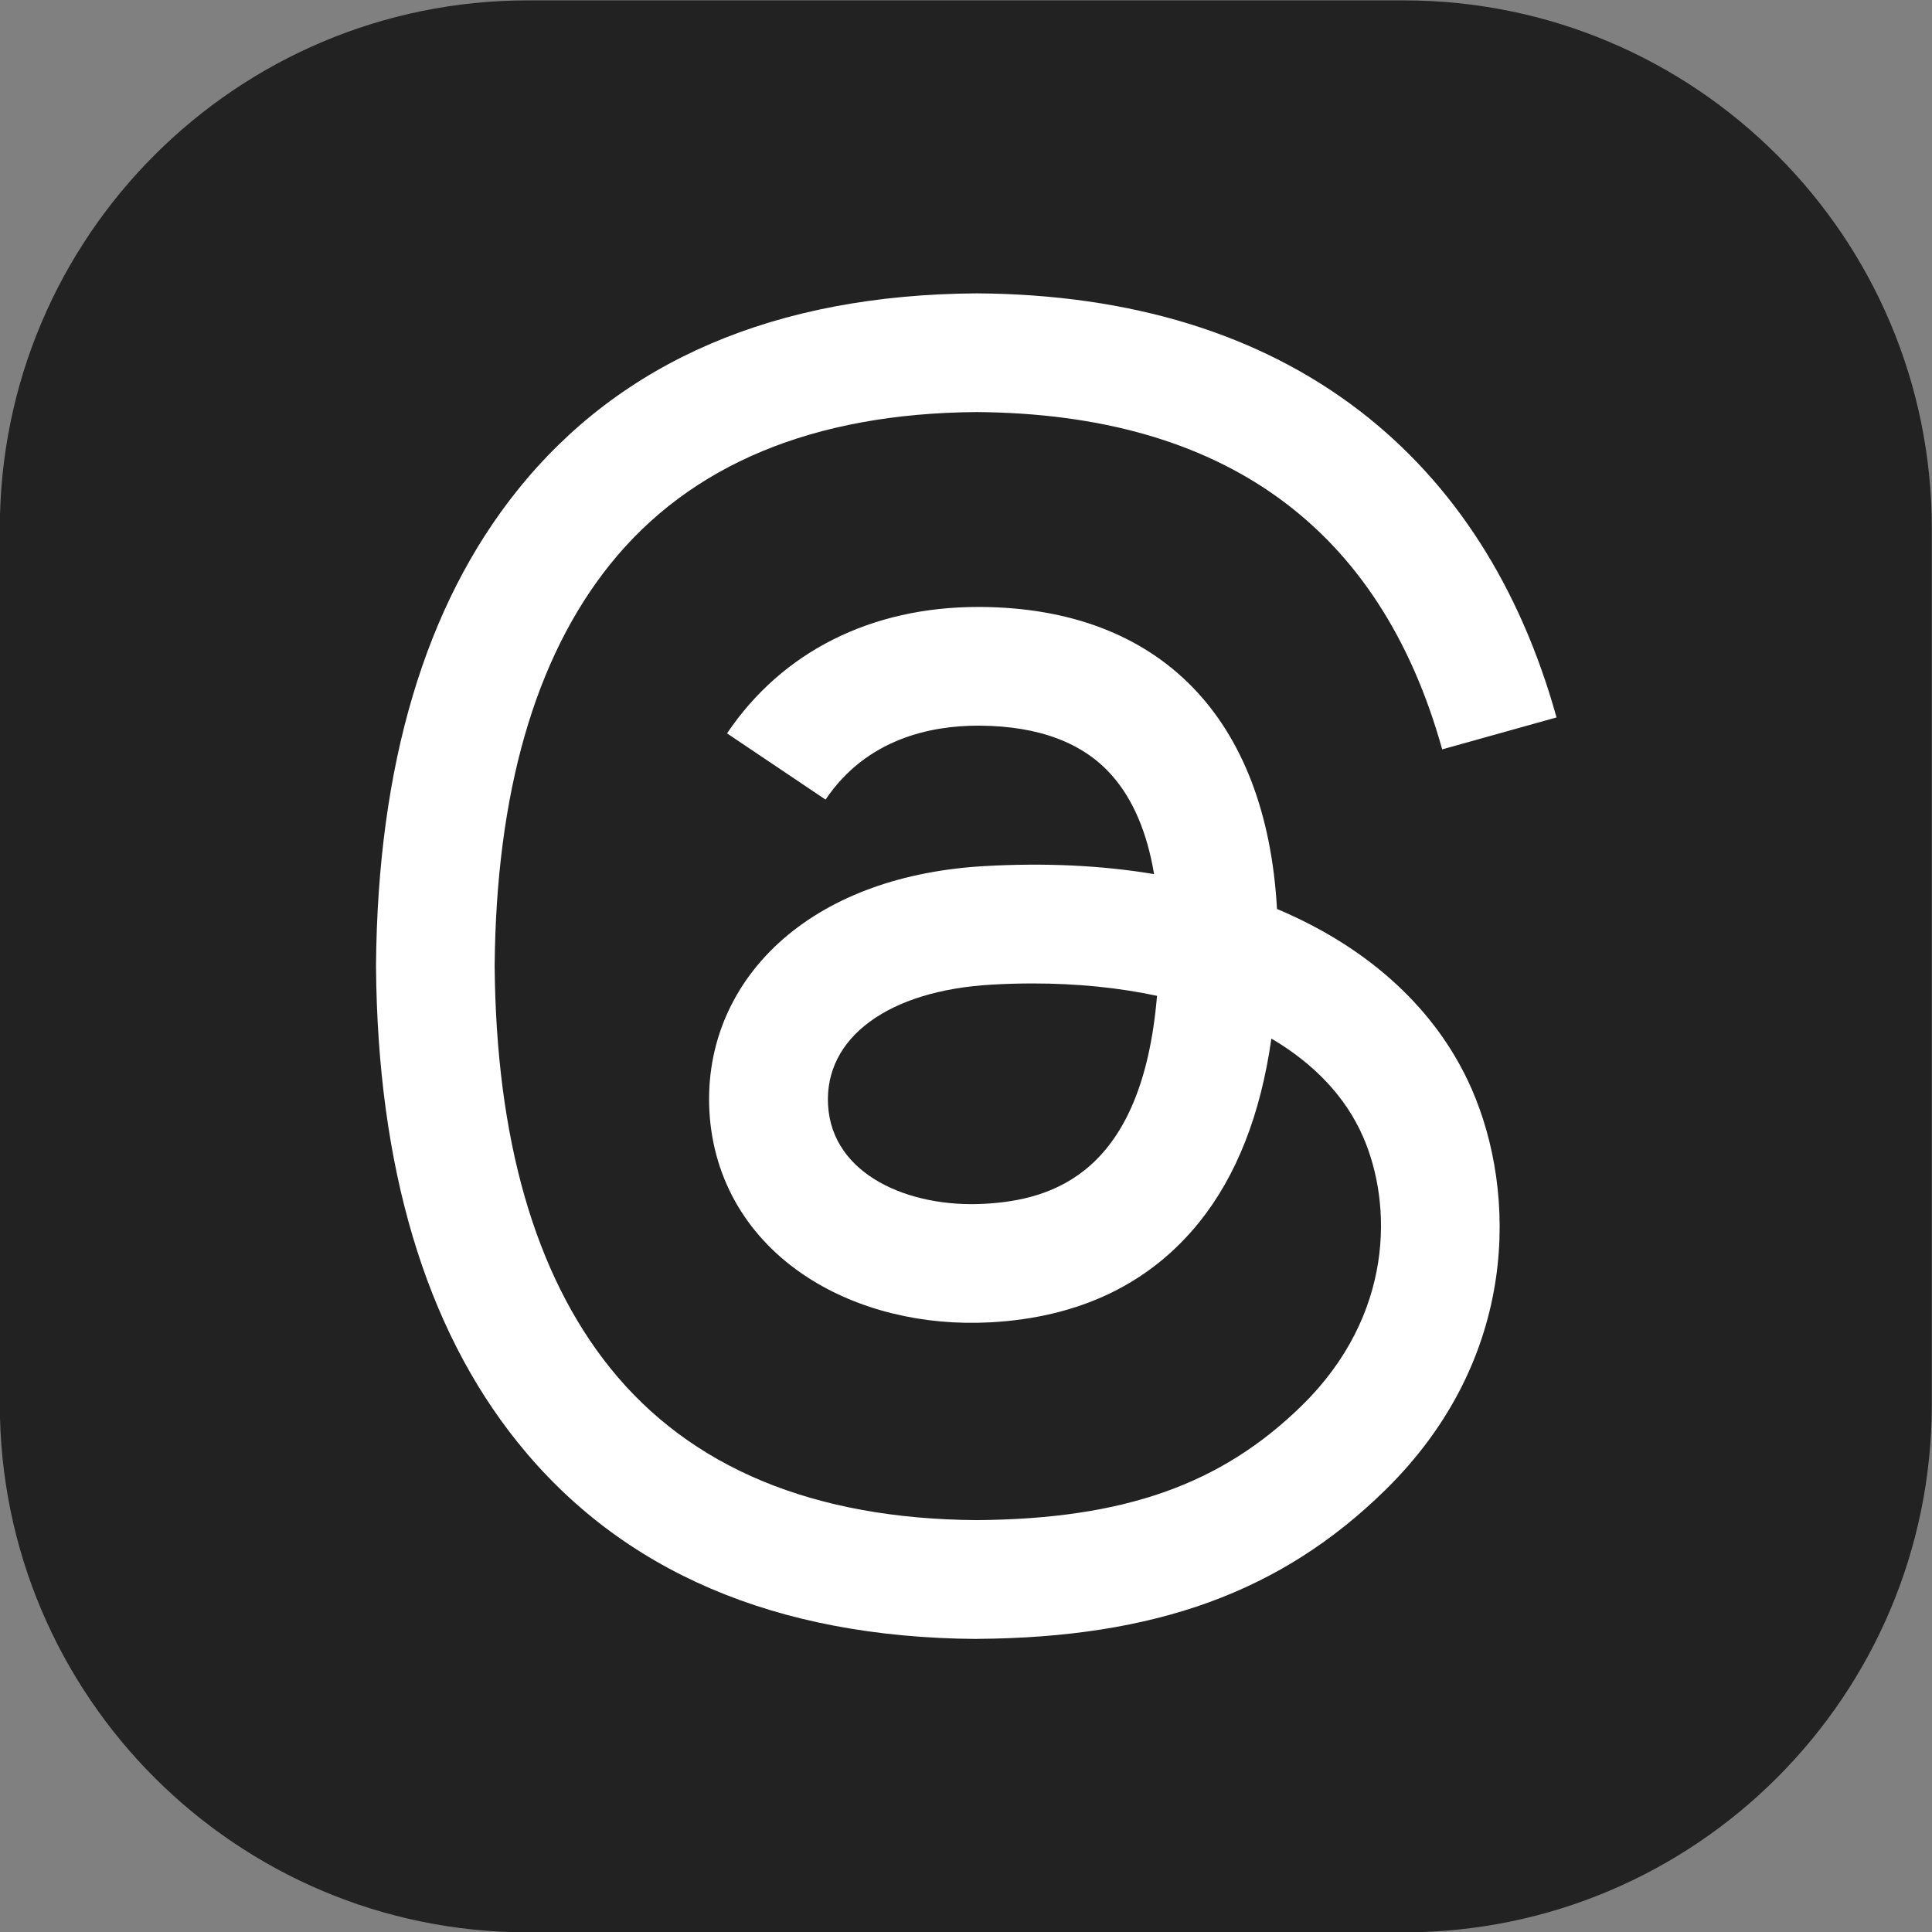
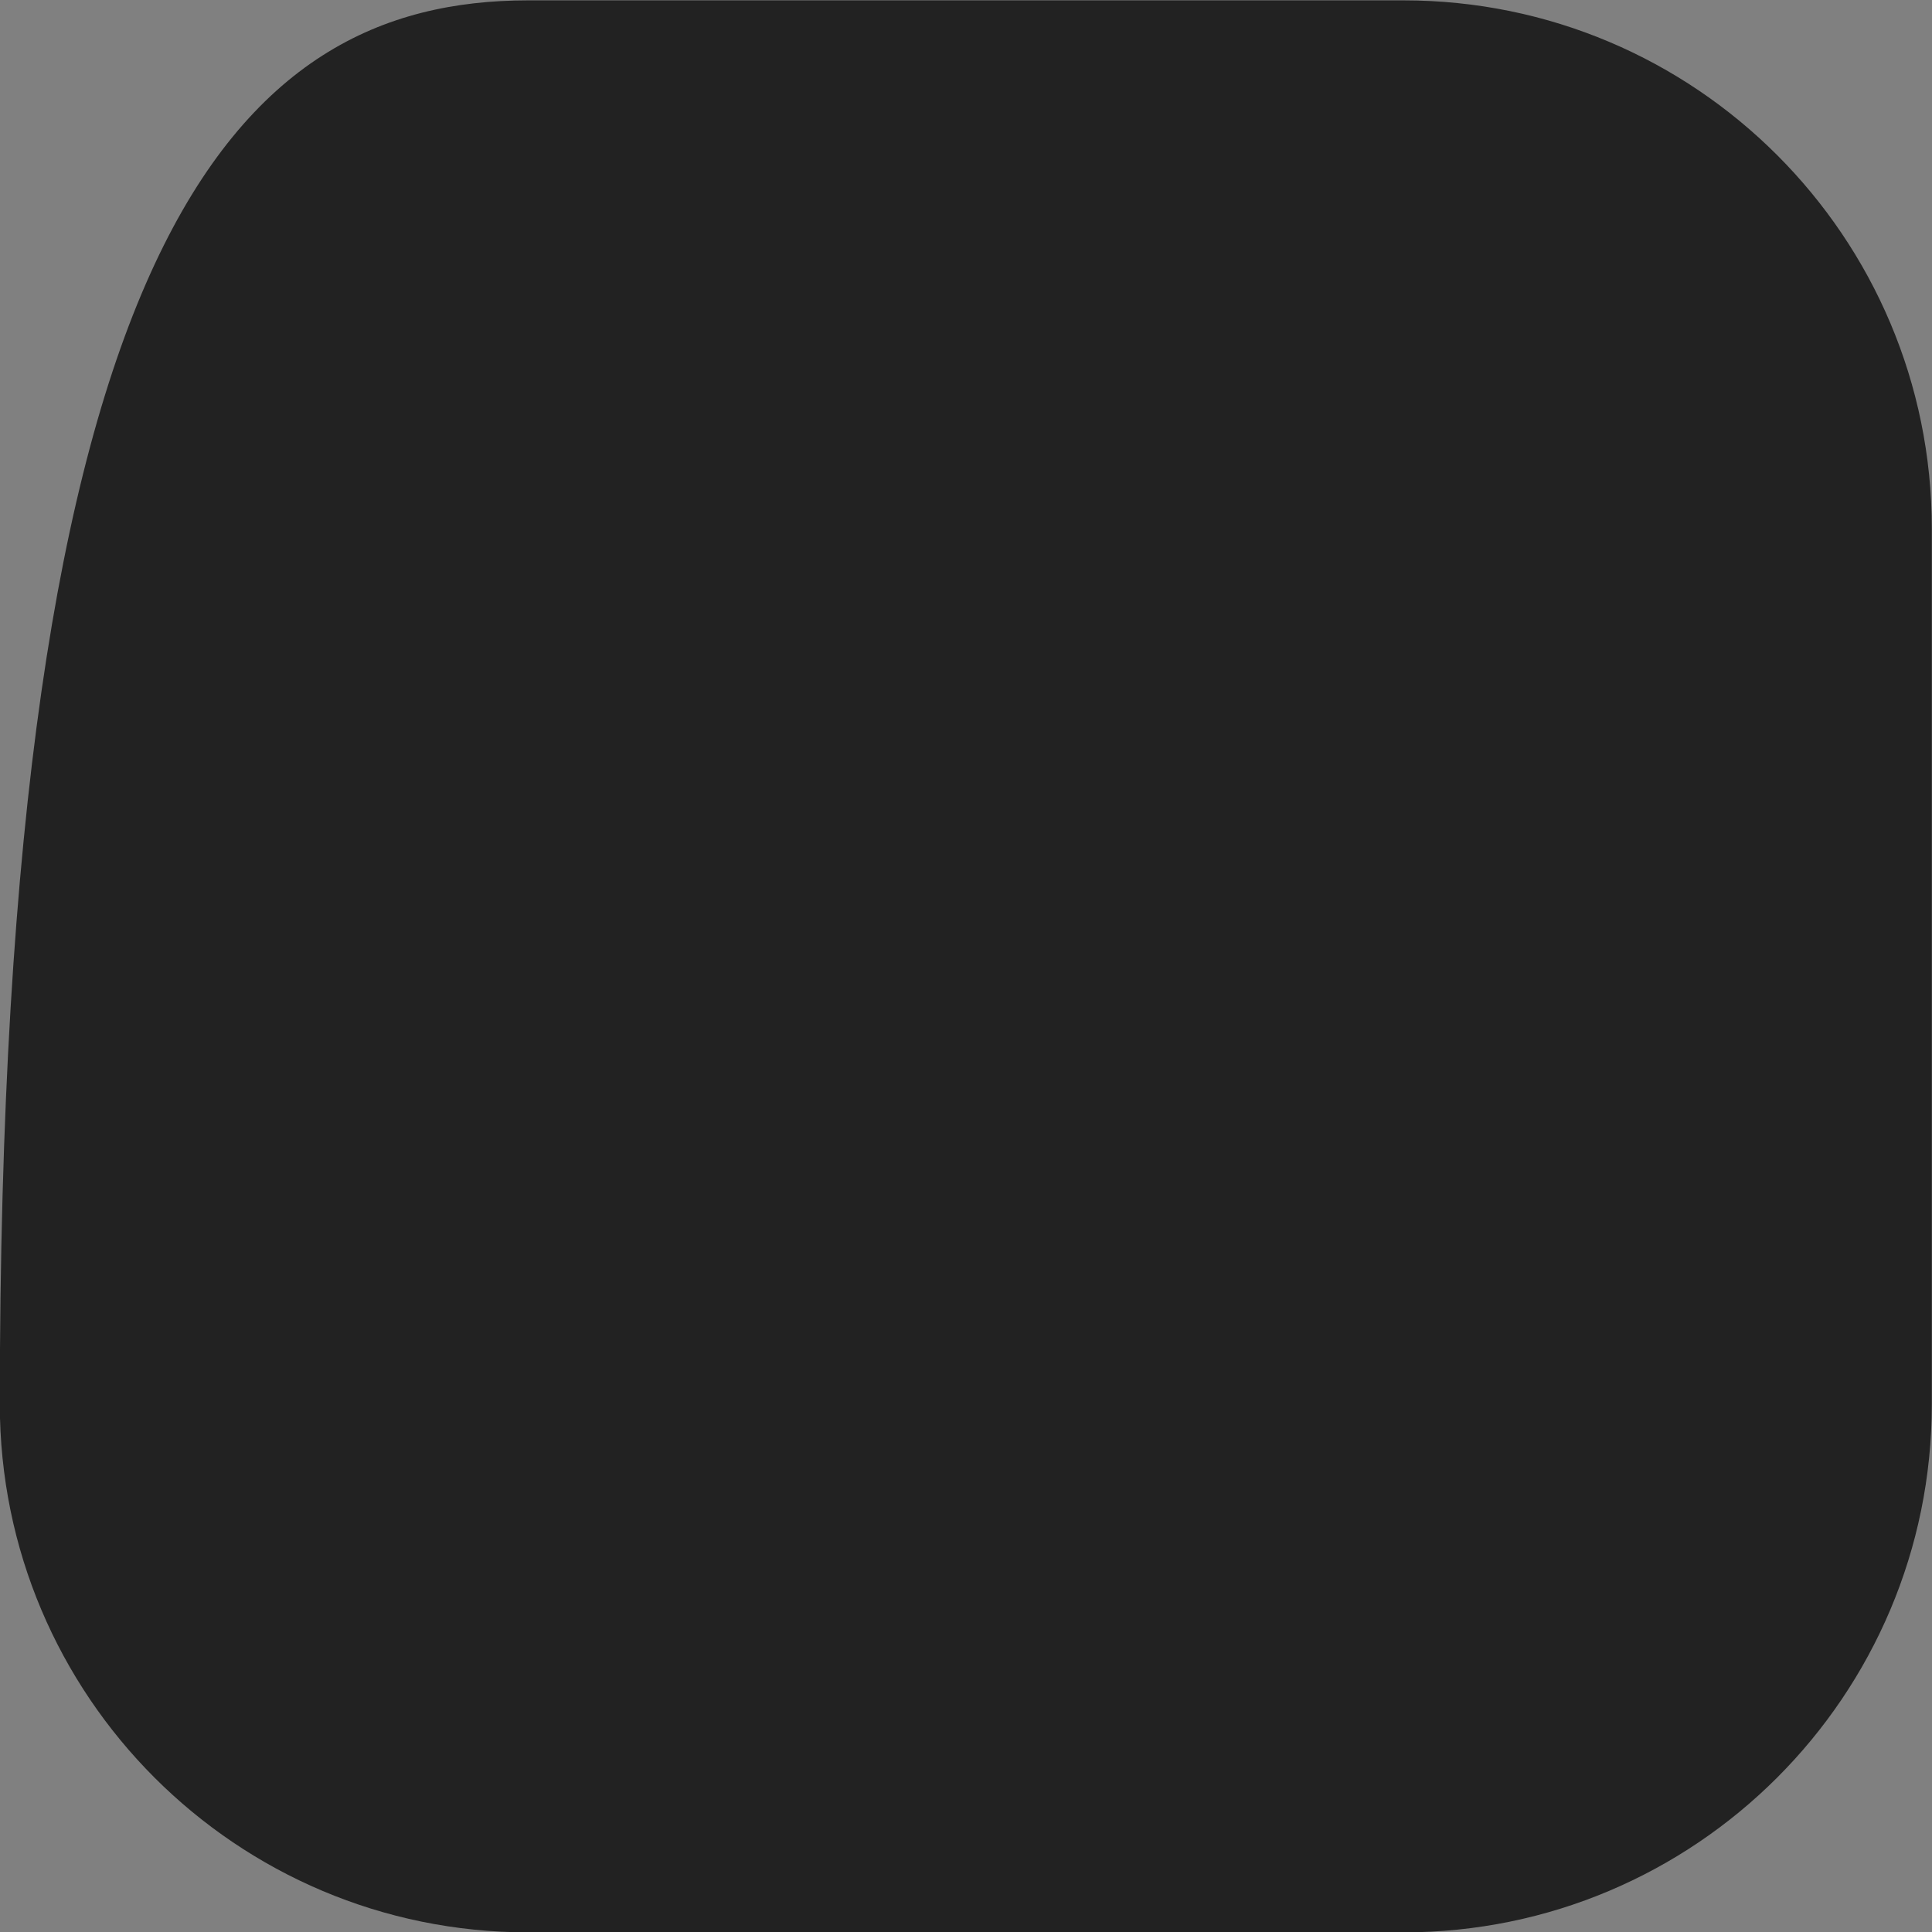
<svg xmlns="http://www.w3.org/2000/svg" width="100%" height="100%" viewBox="0 0 80 80" version="1.1" xml:space="preserve" style="fill-rule:evenodd;clip-rule:evenodd;stroke-linejoin:round;stroke-miterlimit:2;">
  <rect x="0" y="0" width="80" height="80" fill="#808080" stroke="none" />
  <g transform="matrix(1,0,0,1,-1406,-2936)">
    <g id="i_sns07" transform="matrix(2.5,0,0,2.5,-2210.03,-4206.11)">
      <g transform="matrix(1,0,0,1,1469.66,2856.85)">
-         <path d="M0,32L-14.502,32C-19.334,32 -23.251,28.083 -23.251,23.251L-23.251,8.749C-23.251,3.917 -19.334,0 -14.502,0L0,0C4.832,0 8.749,3.917 8.749,8.749L8.749,23.251C8.749,28.083 4.832,32 0,32" style="fill:rgb(34,34,34);fill-rule:nonzero;" />
+         <path d="M0,32L-14.502,32C-19.334,32 -23.251,28.083 -23.251,23.251C-23.251,3.917 -19.334,0 -14.502,0L0,0C4.832,0 8.749,3.917 8.749,8.749L8.749,23.251C8.749,28.083 4.832,32 0,32" style="fill:rgb(34,34,34);fill-rule:nonzero;" />
      </g>
      <g transform="matrix(1,0,0,1,1463.52,2872.56)">
-         <path d="M0,0.573C-0.225,0.573 -0.453,0.579 -0.685,0.593C-2.391,0.689 -3.454,1.47 -3.393,2.583C-3.33,3.748 -2.044,4.29 -0.809,4.223C0.328,4.162 1.808,3.72 2.056,0.778C1.429,0.644 0.738,0.573 0,0.573M-0.931,11.43L-0.937,11.43C-4.263,11.407 -6.819,10.311 -8.536,8.171C-10.066,6.266 -10.854,3.616 -10.88,0.295L-10.88,0.278C-10.854,-3.044 -10.066,-5.693 -8.536,-7.598C-6.82,-9.738 -4.263,-10.834 -0.938,-10.857L-0.925,-10.857C1.624,-10.84 3.756,-10.184 5.414,-8.91C6.971,-7.711 8.068,-6.004 8.673,-3.833L6.779,-3.304C5.754,-6.981 3.16,-8.861 -0.932,-8.891C-3.633,-8.871 -5.676,-8.022 -7.004,-6.367C-8.248,-4.817 -8.891,-2.579 -8.915,0.286C-8.891,3.151 -8.248,5.389 -7.004,6.939C-5.676,8.594 -3.633,9.443 -0.932,9.462C1.503,9.444 3.115,8.877 4.455,7.564C5.985,6.065 5.957,4.227 5.467,3.109C5.179,2.45 4.656,1.901 3.95,1.486C3.773,2.739 3.374,3.757 2.758,4.524C1.936,5.547 0.771,6.106 -0.705,6.186C-1.821,6.246 -2.897,5.982 -3.731,5.442C-4.719,4.803 -5.296,3.825 -5.358,2.689C-5.418,1.584 -4.98,0.567 -4.125,-0.173C-3.307,-0.88 -2.157,-1.295 -0.798,-1.371C0.204,-1.427 1.141,-1.383 2.007,-1.238C1.892,-1.928 1.659,-2.474 1.312,-2.869C0.836,-3.413 0.098,-3.69 -0.879,-3.697L-0.906,-3.697C-1.69,-3.697 -2.755,-3.482 -3.434,-2.472L-5.066,-3.569C-4.157,-4.92 -2.682,-5.663 -0.907,-5.663L-0.867,-5.663C2.1,-5.645 3.867,-3.83 4.043,-0.661C4.144,-0.618 4.243,-0.574 4.341,-0.528C5.725,0.123 6.737,1.108 7.268,2.322C8.009,4.014 8.077,6.771 5.83,8.97C4.114,10.651 2.031,11.409 -0.925,11.429L-0.932,11.429L-0.931,11.43Z" style="fill:white;fill-rule:nonzero;" />
-       </g>
+         </g>
    </g>
  </g>
</svg>